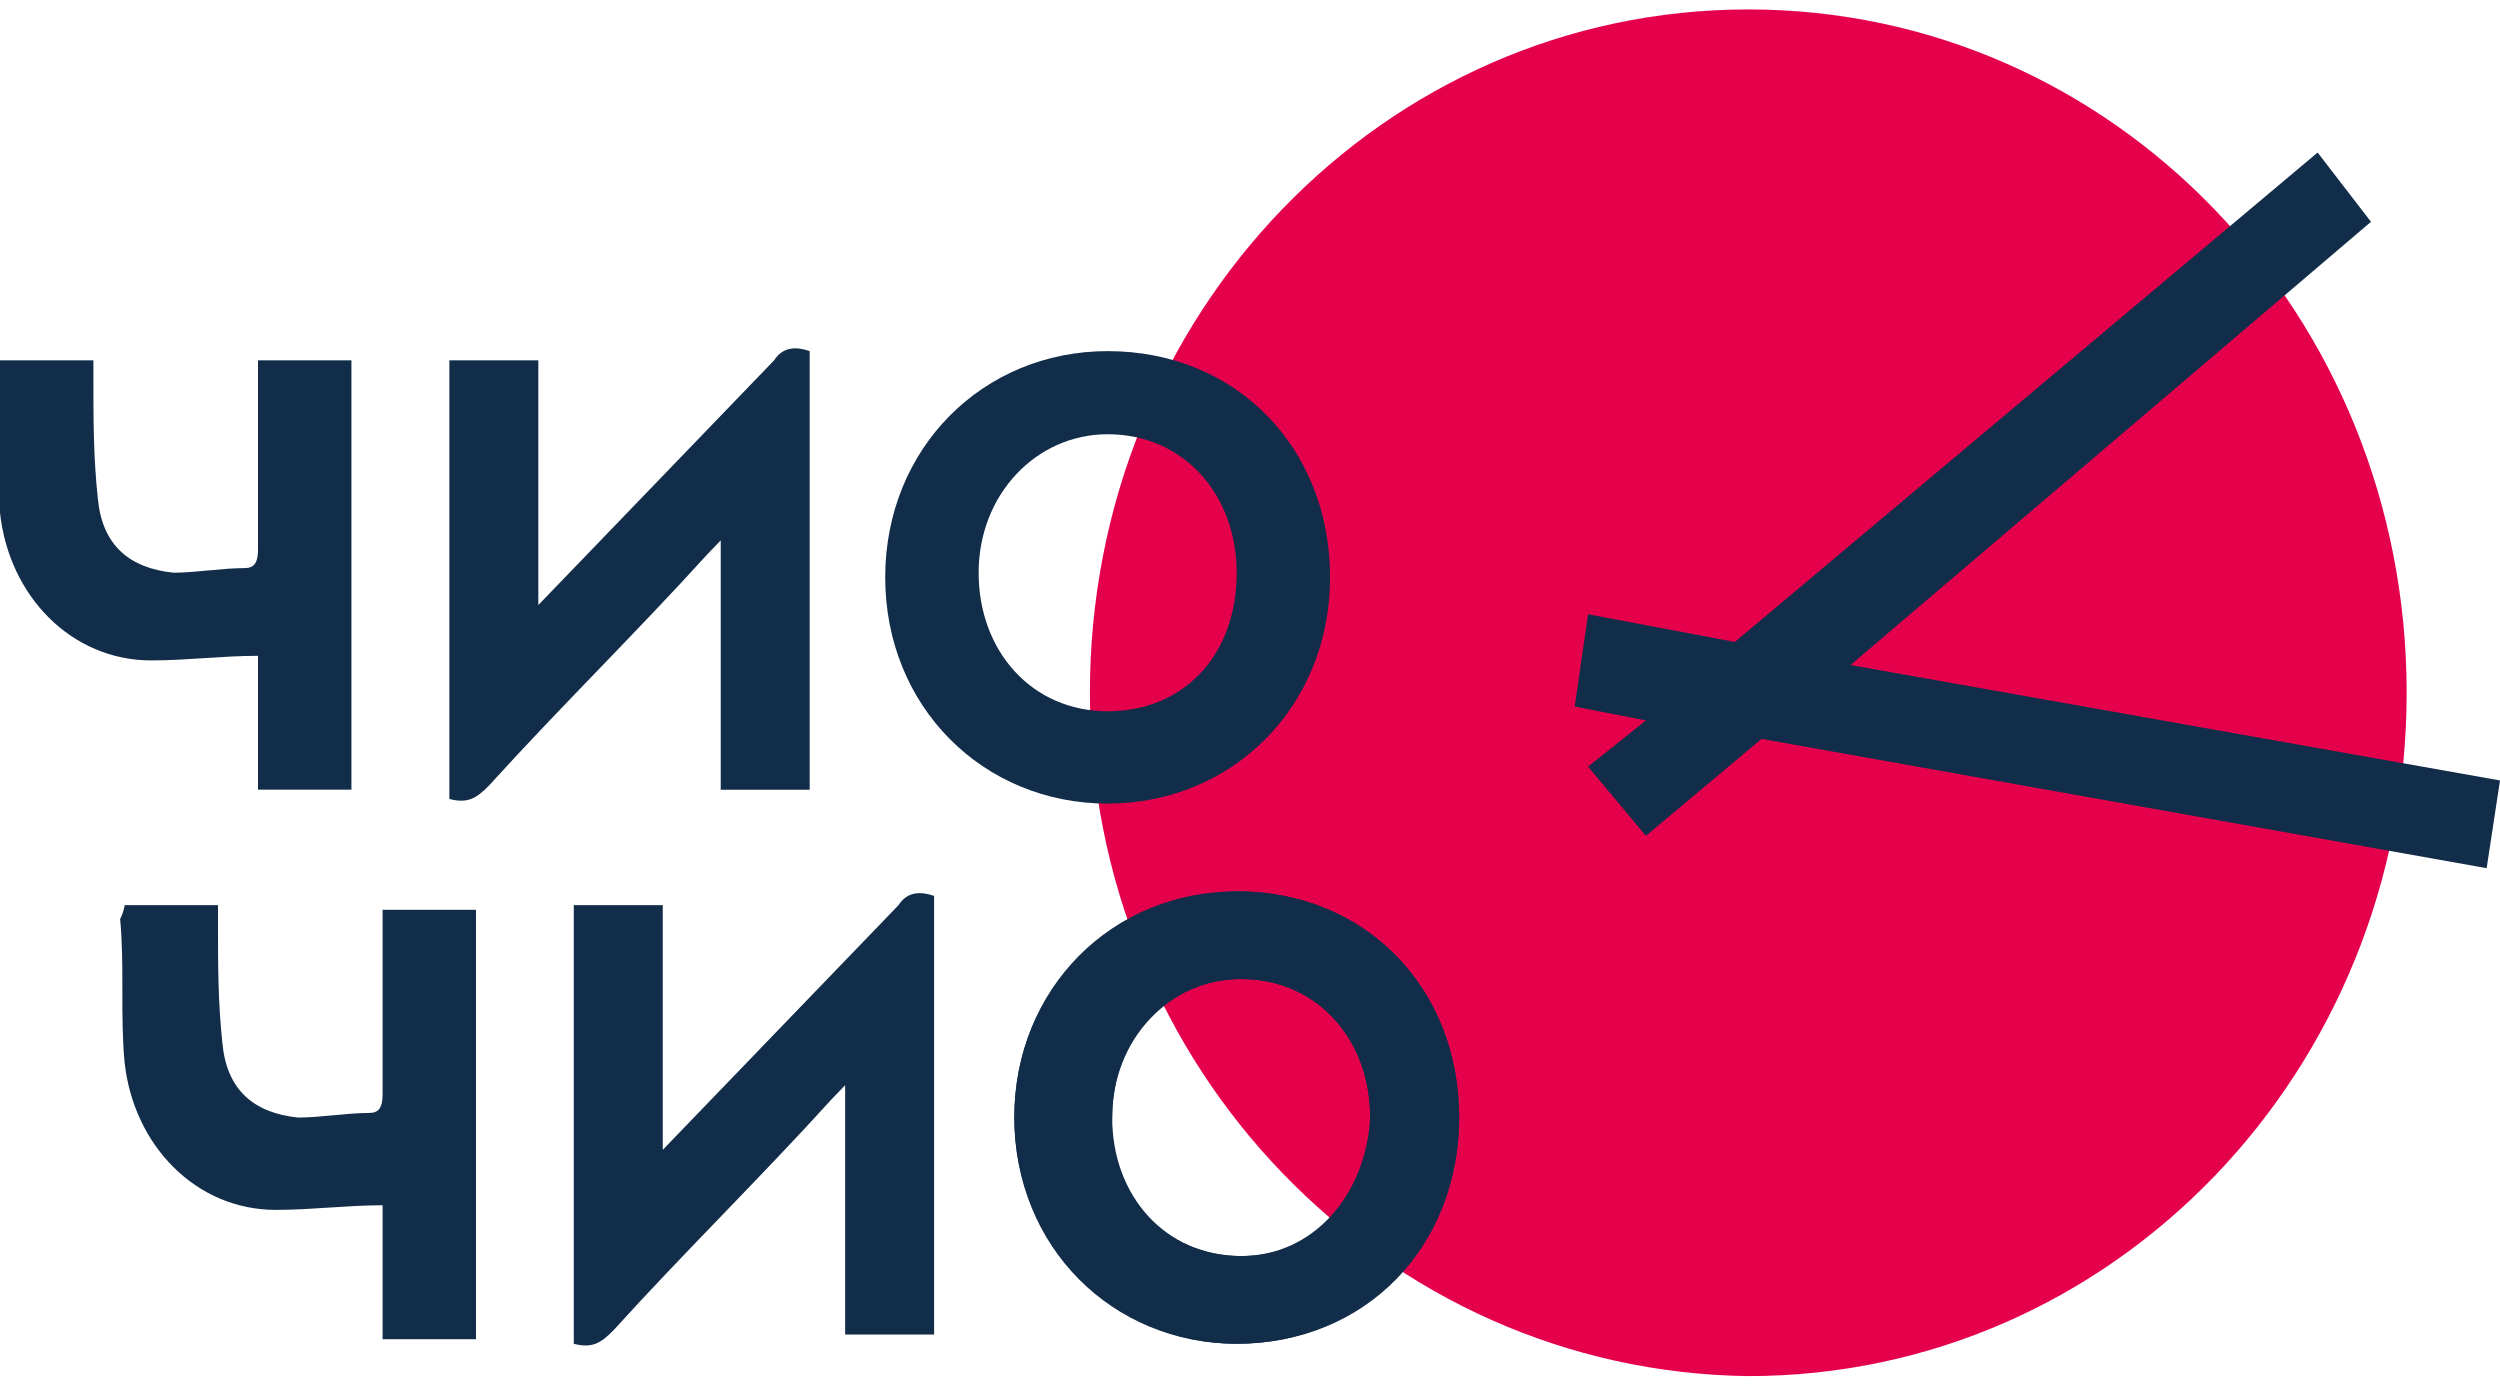
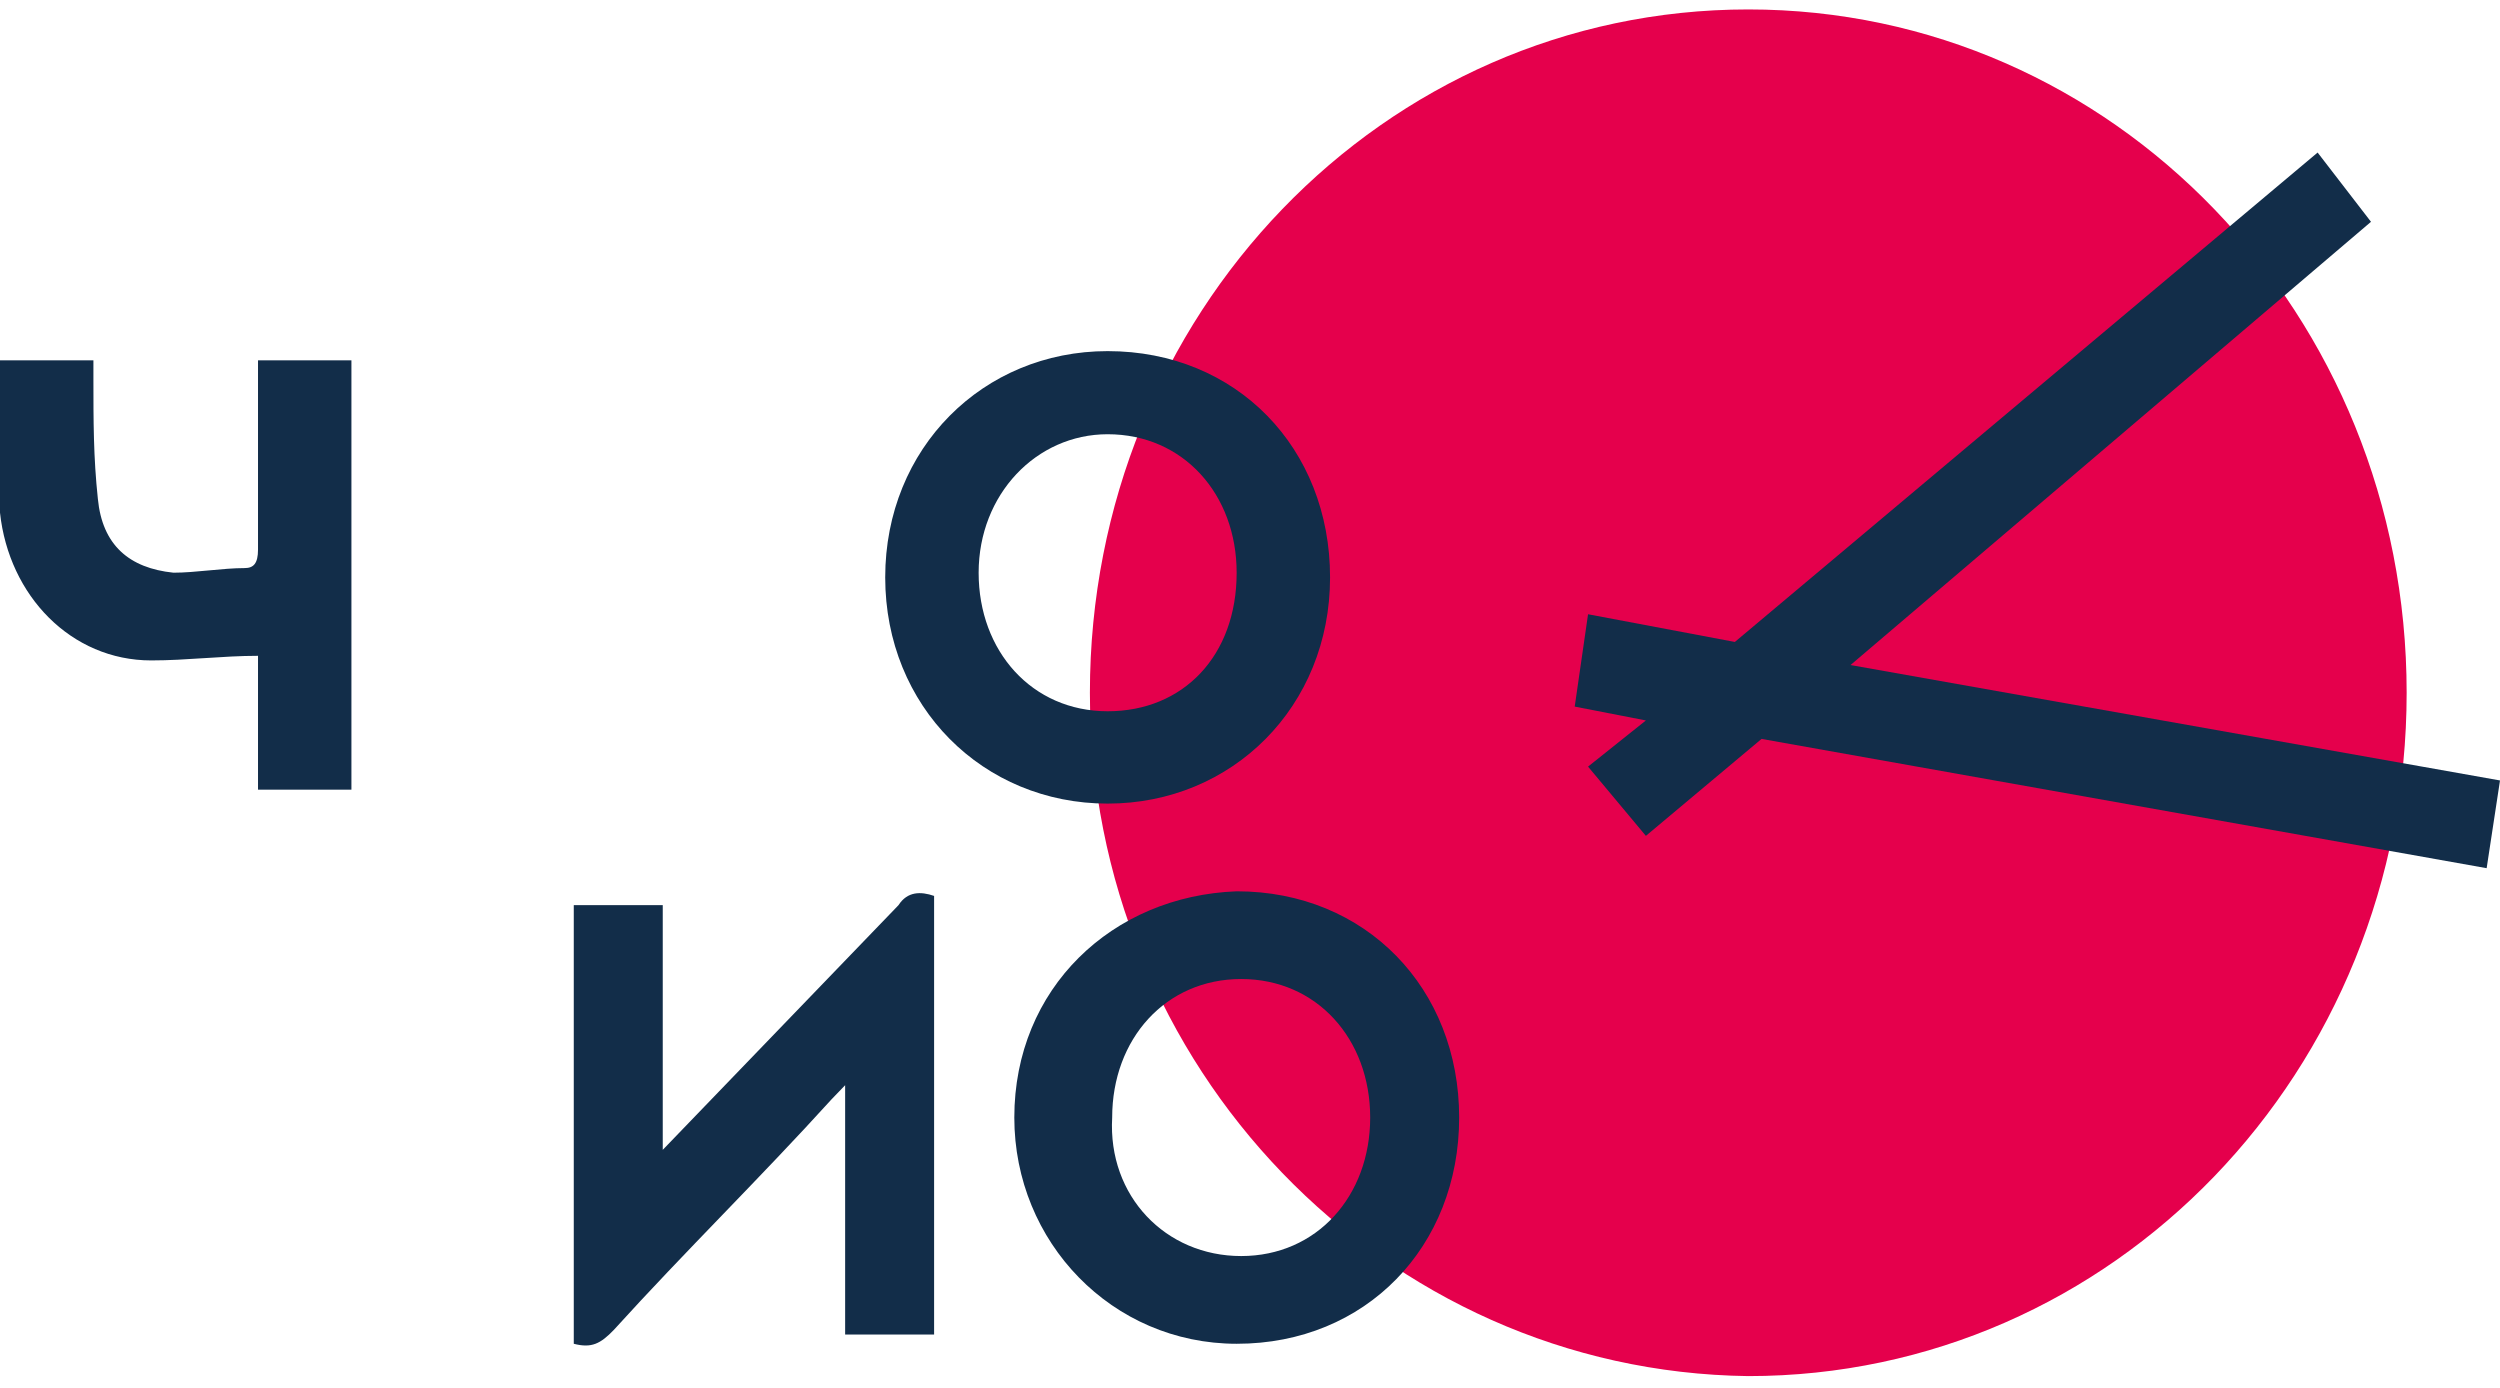
<svg xmlns="http://www.w3.org/2000/svg" width="200" height="111" viewBox="0 0 200 111" fill="none">
-   <path d="M35.949 28.827H43.067V48.403C43.422 48.034 43.778 47.665 44.134 47.295C50.184 41.016 55.878 35.106 61.928 28.827C62.64 27.719 63.708 27.719 64.775 28.088V63.178H57.658V43.232C57.302 43.602 56.946 43.971 56.59 44.34C50.896 50.62 44.846 56.529 39.152 62.809C38.084 63.917 37.373 64.286 35.949 63.917V28.827V28.827Z" fill="#122D49" />
  <path d="M0 28.825H7.473C7.473 29.195 7.473 29.933 7.473 30.303C7.473 33.627 7.473 36.582 7.829 39.906C8.185 43.6 10.32 45.447 13.879 45.816C15.659 45.816 17.794 45.447 19.573 45.447C20.285 45.447 20.641 45.077 20.641 43.969C20.641 39.537 20.641 35.105 20.641 30.672V28.825H28.114V63.176H20.641V52.465C17.794 52.465 14.947 52.834 12.1 52.834C5.694 52.834 0.712 47.663 0 41.014C0 36.951 0 33.258 0 29.564C0 29.195 0 29.195 0 28.825Z" fill="#122D49" />
  <path d="M87.192 55.422C87.192 25.133 110.68 0.755 139.862 0.755C169.044 0.755 192.532 25.133 192.532 55.422C192.532 85.71 169.044 110.088 139.862 110.088C110.68 109.719 87.192 85.341 87.192 55.422Z" fill="#E5004C" />
  <path d="M99.295 100.484C105.345 100.484 109.615 95.682 109.615 89.403C109.615 83.124 105.345 78.322 99.295 78.322C93.245 78.322 88.974 83.124 88.974 89.403C88.618 95.682 93.245 100.484 99.295 100.484ZM116.733 89.403C116.733 99.745 109.259 107.502 98.939 107.502C88.974 107.502 81.145 99.376 81.145 89.403C81.145 79.061 88.974 71.673 98.939 71.304C109.259 71.304 116.733 79.061 116.733 89.403Z" fill="#122D49" />
  <path d="M138.788 51.356L127.044 49.14L125.977 56.528L131.671 57.636L127.044 61.329L131.671 66.87L140.924 59.113L198.932 69.455L200 62.437L148.041 53.203L189.679 17.744L185.409 12.203L138.788 51.356Z" fill="#122D49" />
  <path d="M88.611 56.901C82.561 56.901 78.291 52.099 78.291 45.82C78.291 39.54 82.917 34.739 88.611 34.739C94.661 34.739 98.932 39.54 98.932 45.82C98.932 52.468 94.661 56.901 88.611 56.901ZM88.611 28.09C78.647 28.09 70.817 35.847 70.817 46.189C70.817 56.531 78.647 64.288 88.611 64.288C98.576 64.288 106.405 56.531 106.405 46.189C106.405 35.847 98.932 28.09 88.611 28.09Z" fill="#122D49" />
  <path d="M45.902 72.412H53.02V91.988C53.376 91.619 53.731 91.25 54.087 90.88C60.137 84.601 65.831 78.691 71.881 72.412C72.593 71.304 73.661 71.304 74.728 71.673V106.763H67.611V86.817C67.255 87.187 66.899 87.556 66.543 87.925C60.849 94.205 54.799 100.114 49.105 106.394C48.037 107.502 47.326 107.871 45.902 107.502V72.412V72.412Z" fill="#122D49" />
-   <path d="M9.966 72.413H17.44C17.44 72.782 17.44 73.521 17.44 73.891C17.44 77.215 17.44 80.17 17.796 83.494C18.152 87.188 20.287 89.035 23.846 89.404C25.625 89.404 27.761 89.035 29.54 89.035C30.252 89.035 30.608 88.665 30.608 87.557C30.608 83.125 30.608 78.692 30.608 74.26V72.782H38.081V107.134H30.608V96.422C27.761 96.422 24.913 96.791 22.066 96.791C15.661 96.791 10.678 91.62 9.966 84.972C9.611 81.278 9.966 77.215 9.611 73.521C9.966 72.782 9.966 72.413 9.966 72.413Z" fill="#122D49" />
-   <path d="M99.295 100.484C93.245 100.484 88.974 95.682 88.974 89.403C88.974 83.124 93.601 78.322 99.295 78.322C105.345 78.322 109.615 83.124 109.615 89.403C109.259 95.682 104.989 100.484 99.295 100.484ZM98.939 71.304C88.974 71.304 81.145 79.061 81.145 89.403C81.145 99.745 88.974 107.502 98.939 107.502C108.903 107.502 116.733 99.745 116.733 89.403C116.733 79.061 109.259 71.304 98.939 71.304Z" fill="#122D49" />
</svg>